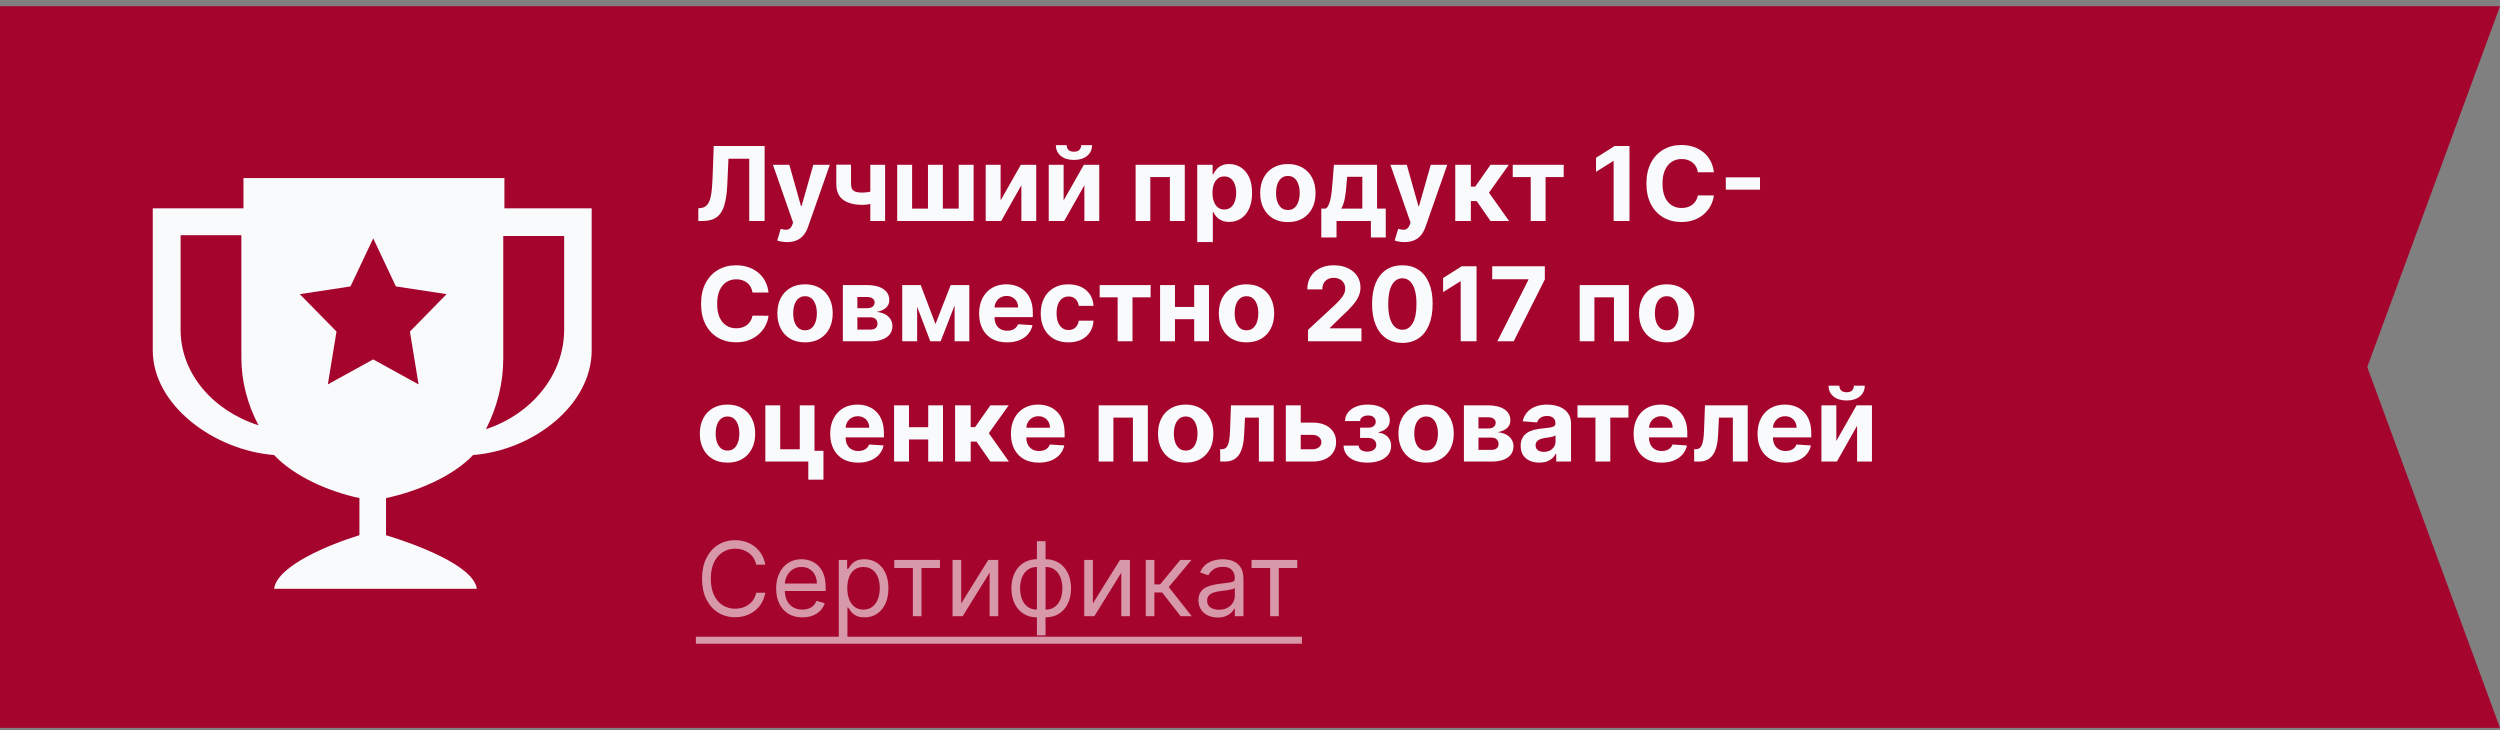
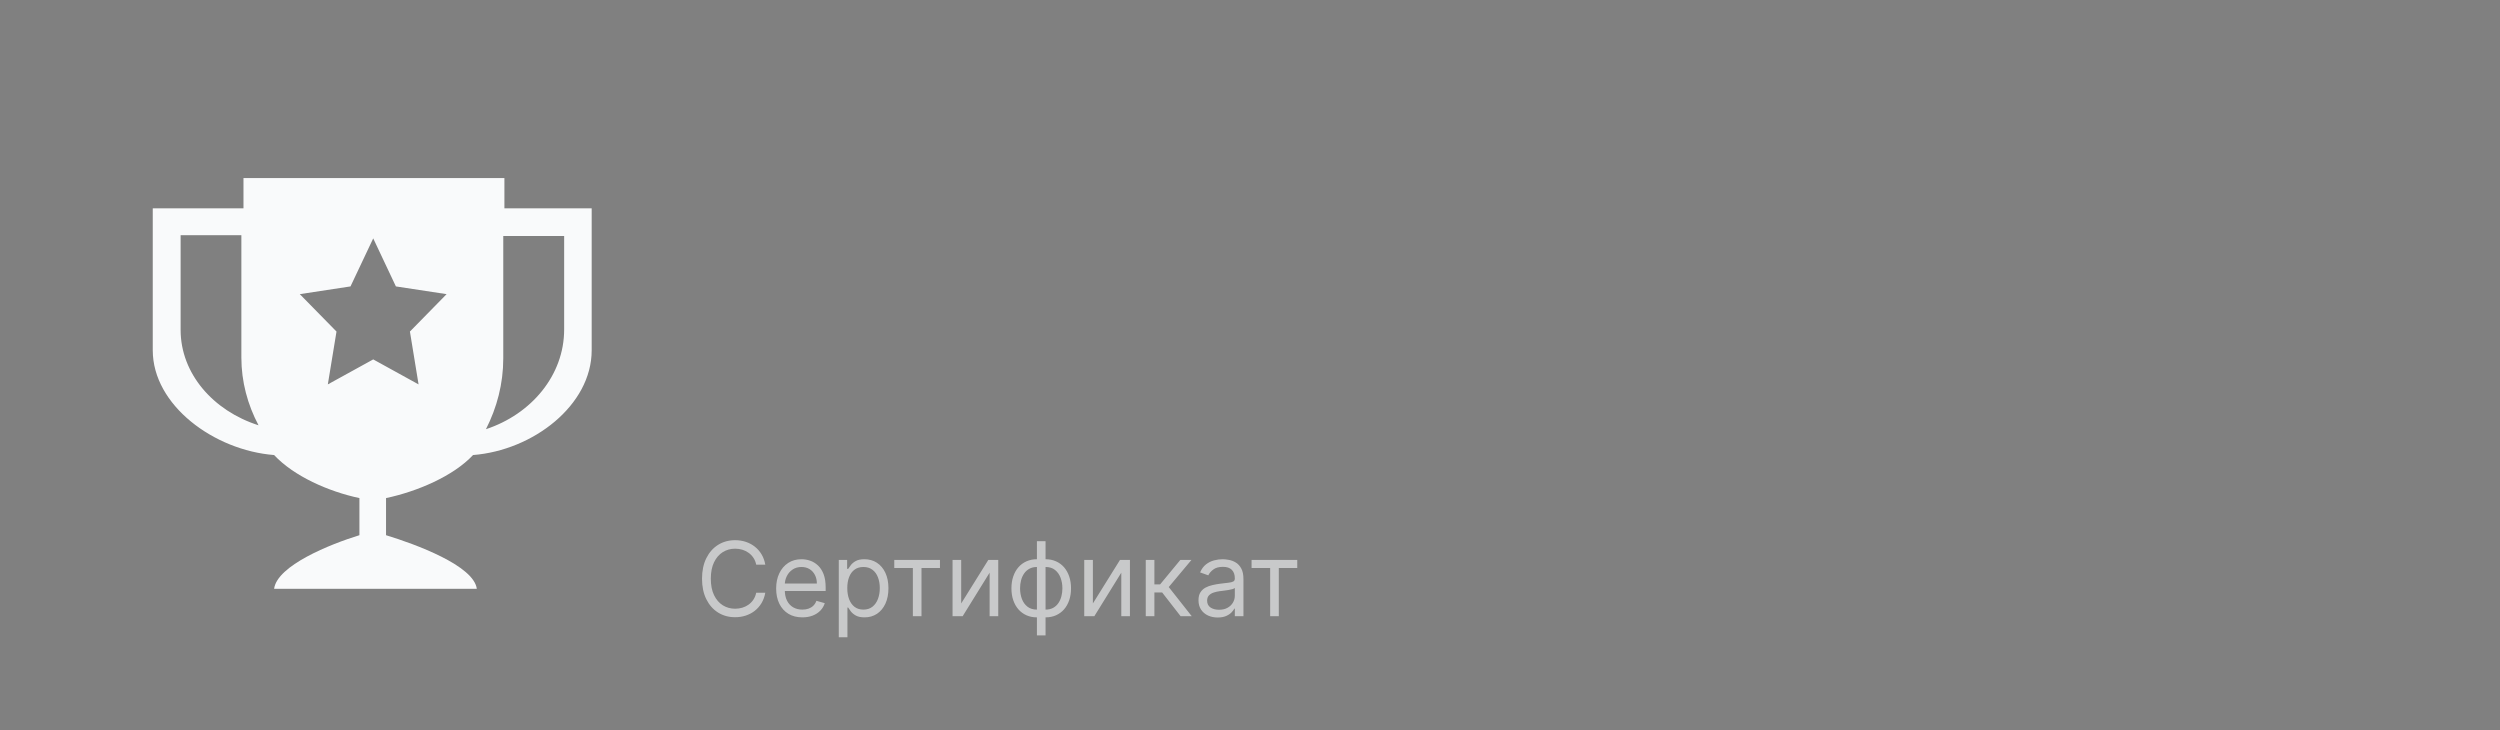
<svg xmlns="http://www.w3.org/2000/svg" width="291" height="85" viewBox="0 0 291 85" fill="none">
  <rect x="0" y="0" width="291" height="85" fill="#808080" stroke="none" />
-   <path d="M0 84.725L291 84.725L275.549 42.725L291 0.725L-7.83581e-06 0.725L0 84.725Z" fill="#A5042D" />
  <path fill-rule="evenodd" clip-rule="evenodd" d="M58.713 20.725H28.341V24.248L17.781 24.248V40.776C17.781 47.163 24.91 52.42 31.906 52.966C34.202 55.427 38.242 57.215 41.837 57.977V62.297C38.399 63.352 32.258 65.834 31.906 68.537H55.501C55.146 65.834 48.379 63.349 44.934 62.297V57.977C48.543 57.215 52.763 55.427 55.063 52.966C62.056 52.42 68.871 47.163 68.871 40.776V24.248H58.713V20.725ZM21.024 27.38H28.095V41.617C28.095 44.426 28.82 47.098 30.094 49.504C24.804 47.819 21.024 43.479 21.024 38.401V27.38ZM48.721 44.744L43.443 41.835L38.159 44.744L39.168 38.592L34.896 34.238L40.798 33.339L43.443 27.748L46.082 33.339L51.984 34.238L47.715 38.592L48.721 44.744ZM56.564 49.959C57.845 47.444 58.58 44.662 58.58 41.719V27.472H65.668V38.359C65.668 43.667 61.871 48.199 56.564 49.959Z" fill="#F9FAFB" />
-   <path d="M81.285 25.725V24.242L81.533 24.22C81.851 24.195 82.108 24.074 82.304 23.858C82.5 23.639 82.646 23.291 82.743 22.814C82.842 22.334 82.906 21.689 82.935 20.879L83.079 16.997H89.003V25.725H87.209V18.476H84.793L84.656 21.514C84.611 22.492 84.494 23.29 84.307 23.909C84.122 24.529 83.827 24.986 83.421 25.281C83.017 25.577 82.465 25.725 81.763 25.725H81.285ZM91.611 28.179C91.381 28.179 91.165 28.161 90.963 28.124C90.764 28.09 90.599 28.046 90.469 27.992L90.878 26.637C91.091 26.702 91.283 26.737 91.453 26.743C91.626 26.749 91.776 26.709 91.901 26.624C92.028 26.538 92.132 26.394 92.212 26.189L92.318 25.912L89.97 19.179H91.879L93.234 23.986H93.303L94.671 19.179H96.592L94.048 26.432C93.926 26.784 93.76 27.091 93.55 27.352C93.342 27.617 93.079 27.82 92.761 27.962C92.443 28.107 92.06 28.179 91.611 28.179ZM103.026 19.179V25.725H101.304V19.179H103.026ZM102.186 22.051V23.483C102.047 23.546 101.874 23.605 101.667 23.662C101.459 23.716 101.242 23.76 101.015 23.794C100.787 23.828 100.574 23.845 100.375 23.845C99.435 23.845 98.695 23.652 98.155 23.266C97.615 22.877 97.346 22.256 97.346 21.404V19.171H99.059V21.404C99.059 21.656 99.101 21.857 99.186 22.004C99.275 22.152 99.414 22.259 99.604 22.324C99.797 22.387 100.054 22.418 100.375 22.418C100.674 22.418 100.966 22.387 101.253 22.324C101.54 22.262 101.851 22.171 102.186 22.051ZM104.435 19.179H106.17V24.284H108.015V19.179H109.749V24.284H111.594V19.179H113.329V25.725H104.435V19.179ZM116.471 23.33L118.827 19.179H120.617V25.725H118.887V21.561L116.539 25.725H114.736V19.179H116.471V23.33ZM123.806 23.33L126.163 19.179H127.953V25.725H126.223V21.561L123.875 25.725H122.072V19.179H123.806V23.33ZM125.852 16.895H127.118C127.115 17.412 126.923 17.828 126.542 18.144C126.164 18.459 125.653 18.617 125.008 18.617C124.36 18.617 123.848 18.459 123.47 18.144C123.092 17.828 122.903 17.412 122.903 16.895H124.16C124.157 17.091 124.22 17.267 124.348 17.424C124.478 17.58 124.699 17.658 125.008 17.658C125.309 17.658 125.525 17.581 125.656 17.428C125.787 17.274 125.852 17.097 125.852 16.895ZM132.185 25.725V19.179H137.908V25.725H136.174V20.607H133.898V25.725H132.185ZM139.357 28.179V19.179H141.147V20.279H141.228C141.308 20.102 141.423 19.924 141.573 19.742C141.727 19.557 141.925 19.404 142.17 19.281C142.417 19.156 142.724 19.094 143.09 19.094C143.567 19.094 144.008 19.219 144.411 19.469C144.815 19.716 145.137 20.09 145.379 20.59C145.62 21.087 145.741 21.71 145.741 22.46C145.741 23.191 145.623 23.807 145.387 24.31C145.154 24.81 144.836 25.189 144.433 25.448C144.032 25.703 143.583 25.831 143.086 25.831C142.734 25.831 142.434 25.773 142.187 25.656C141.942 25.54 141.742 25.394 141.586 25.218C141.43 25.038 141.31 24.858 141.228 24.676H141.173V28.179H139.357ZM141.134 22.452C141.134 22.841 141.188 23.181 141.296 23.47C141.404 23.76 141.56 23.986 141.765 24.148C141.969 24.307 142.218 24.387 142.511 24.387C142.806 24.387 143.056 24.306 143.261 24.144C143.465 23.979 143.62 23.752 143.725 23.462C143.833 23.169 143.887 22.833 143.887 22.452C143.887 22.074 143.835 21.742 143.729 21.455C143.624 21.168 143.469 20.943 143.265 20.781C143.06 20.619 142.809 20.538 142.511 20.538C142.215 20.538 141.965 20.617 141.761 20.773C141.559 20.929 141.404 21.151 141.296 21.438C141.188 21.725 141.134 22.063 141.134 22.452ZM149.908 25.852C149.246 25.852 148.674 25.712 148.191 25.431C147.711 25.146 147.34 24.752 147.079 24.246C146.817 23.737 146.687 23.148 146.687 22.477C146.687 21.801 146.817 21.21 147.079 20.705C147.34 20.196 147.711 19.801 148.191 19.52C148.674 19.236 149.246 19.094 149.908 19.094C150.57 19.094 151.141 19.236 151.621 19.52C152.104 19.801 152.477 20.196 152.738 20.705C152.999 21.21 153.13 21.801 153.13 22.477C153.13 23.148 152.999 23.737 152.738 24.246C152.477 24.752 152.104 25.146 151.621 25.431C151.141 25.712 150.57 25.852 149.908 25.852ZM149.917 24.446C150.218 24.446 150.469 24.361 150.671 24.191C150.873 24.017 151.025 23.781 151.127 23.483C151.232 23.185 151.285 22.845 151.285 22.465C151.285 22.084 151.232 21.744 151.127 21.446C151.025 21.148 150.873 20.912 150.671 20.739C150.469 20.566 150.218 20.479 149.917 20.479C149.613 20.479 149.357 20.566 149.15 20.739C148.945 20.912 148.79 21.148 148.685 21.446C148.583 21.744 148.532 22.084 148.532 22.465C148.532 22.845 148.583 23.185 148.685 23.483C148.79 23.781 148.945 24.017 149.15 24.191C149.357 24.361 149.613 24.446 149.917 24.446ZM153.799 27.642V24.284H154.302C154.447 24.193 154.563 24.049 154.651 23.85C154.742 23.651 154.816 23.416 154.873 23.146C154.933 22.877 154.978 22.585 155.009 22.273C155.043 21.958 155.073 21.639 155.099 21.318L155.269 19.179H160.289V24.284H161.303V27.642H159.573V25.725H155.572V27.642H153.799ZM156.109 24.284H158.576V20.577H156.812L156.744 21.318C156.695 22.017 156.626 22.611 156.535 23.1C156.444 23.585 156.302 23.98 156.109 24.284ZM163.482 28.179C163.252 28.179 163.036 28.161 162.834 28.124C162.635 28.09 162.471 28.046 162.34 27.992L162.749 26.637C162.962 26.702 163.154 26.737 163.324 26.743C163.498 26.749 163.647 26.709 163.772 26.624C163.9 26.538 164.003 26.394 164.083 26.189L164.189 25.912L161.841 19.179H163.75L165.105 23.986H165.174L166.542 19.179H168.463L165.919 26.432C165.797 26.784 165.631 27.091 165.421 27.352C165.213 27.617 164.951 27.82 164.632 27.962C164.314 28.107 163.931 28.179 163.482 28.179ZM169.392 25.725V19.179H171.208V21.719H171.719L173.5 19.179H175.631L173.317 22.426L175.657 25.725H173.5L171.885 23.402H171.208V25.725H169.392ZM176.083 20.607V19.179H182.015V20.607H179.905V25.725H178.175V20.607H176.083ZM189.672 16.997V25.725H187.827V18.749H187.776L185.777 20.002V18.365L187.938 16.997H189.672ZM199.498 20.053H197.631C197.597 19.811 197.528 19.597 197.423 19.409C197.317 19.219 197.183 19.057 197.018 18.924C196.853 18.79 196.663 18.688 196.447 18.617C196.234 18.546 196.002 18.51 195.752 18.51C195.3 18.51 194.907 18.622 194.572 18.847C194.237 19.068 193.977 19.392 193.792 19.818C193.607 20.242 193.515 20.756 193.515 21.361C193.515 21.983 193.607 22.506 193.792 22.929C193.979 23.352 194.241 23.672 194.576 23.888C194.911 24.104 195.299 24.212 195.739 24.212C195.987 24.212 196.215 24.179 196.425 24.114C196.638 24.049 196.827 23.953 196.992 23.828C197.157 23.701 197.293 23.546 197.401 23.364C197.512 23.182 197.589 22.975 197.631 22.742L199.498 22.75C199.45 23.151 199.329 23.537 199.136 23.909C198.945 24.279 198.688 24.61 198.364 24.902C198.043 25.192 197.66 25.422 197.214 25.593C196.771 25.76 196.269 25.844 195.71 25.844C194.931 25.844 194.235 25.668 193.621 25.316C193.011 24.963 192.528 24.453 192.173 23.786C191.82 23.118 191.644 22.31 191.644 21.361C191.644 20.409 191.823 19.6 192.181 18.932C192.539 18.264 193.025 17.756 193.638 17.406C194.252 17.054 194.942 16.878 195.71 16.878C196.215 16.878 196.684 16.949 197.116 17.091C197.55 17.233 197.935 17.441 198.271 17.713C198.606 17.983 198.879 18.314 199.089 18.706C199.302 19.098 199.438 19.547 199.498 20.053ZM204.865 20.641V22.081H200.885V20.641H204.865ZM89.459 34.053H87.592C87.558 33.811 87.489 33.597 87.383 33.409C87.278 33.219 87.144 33.057 86.979 32.923C86.814 32.79 86.624 32.688 86.408 32.617C86.195 32.546 85.963 32.51 85.713 32.51C85.261 32.51 84.868 32.622 84.533 32.847C84.197 33.068 83.938 33.392 83.753 33.818C83.568 34.242 83.476 34.756 83.476 35.361C83.476 35.983 83.568 36.506 83.753 36.929C83.94 37.352 84.202 37.672 84.537 37.888C84.872 38.104 85.26 38.212 85.7 38.212C85.947 38.212 86.176 38.179 86.386 38.114C86.599 38.048 86.788 37.953 86.953 37.828C87.118 37.7 87.254 37.546 87.362 37.364C87.473 37.182 87.55 36.975 87.592 36.742L89.459 36.75C89.41 37.151 89.29 37.537 89.097 37.909C88.906 38.279 88.649 38.61 88.325 38.902C88.004 39.192 87.621 39.422 87.175 39.593C86.731 39.76 86.23 39.844 85.671 39.844C84.892 39.844 84.196 39.668 83.582 39.316C82.972 38.963 82.489 38.453 82.133 37.786C81.781 37.118 81.605 36.31 81.605 35.361C81.605 34.409 81.784 33.6 82.142 32.932C82.5 32.264 82.986 31.756 83.599 31.406C84.213 31.054 84.903 30.878 85.671 30.878C86.176 30.878 86.645 30.949 87.077 31.091C87.511 31.233 87.896 31.441 88.231 31.713C88.567 31.983 88.84 32.314 89.05 32.706C89.263 33.098 89.399 33.547 89.459 34.053ZM93.705 39.852C93.043 39.852 92.471 39.712 91.988 39.431C91.508 39.147 91.137 38.752 90.876 38.246C90.614 37.737 90.484 37.148 90.484 36.477C90.484 35.801 90.614 35.21 90.876 34.705C91.137 34.196 91.508 33.801 91.988 33.52C92.471 33.236 93.043 33.094 93.705 33.094C94.367 33.094 94.938 33.236 95.418 33.52C95.901 33.801 96.273 34.196 96.535 34.705C96.796 35.21 96.927 35.801 96.927 36.477C96.927 37.148 96.796 37.737 96.535 38.246C96.273 38.752 95.901 39.147 95.418 39.431C94.938 39.712 94.367 39.852 93.705 39.852ZM93.714 38.446C94.015 38.446 94.266 38.361 94.468 38.191C94.67 38.017 94.822 37.781 94.924 37.483C95.029 37.185 95.082 36.845 95.082 36.465C95.082 36.084 95.029 35.745 94.924 35.446C94.822 35.148 94.67 34.912 94.468 34.739C94.266 34.566 94.015 34.479 93.714 34.479C93.41 34.479 93.154 34.566 92.947 34.739C92.742 34.912 92.587 35.148 92.482 35.446C92.38 35.745 92.329 36.084 92.329 36.465C92.329 36.845 92.38 37.185 92.482 37.483C92.587 37.781 92.742 38.017 92.947 38.191C93.154 38.361 93.41 38.446 93.714 38.446ZM98.107 39.725V33.179H100.898C101.705 33.179 102.343 33.333 102.812 33.639C103.281 33.946 103.515 34.382 103.515 34.948C103.515 35.303 103.383 35.598 103.119 35.834C102.854 36.07 102.488 36.229 102.019 36.311C102.411 36.34 102.745 36.429 103.021 36.58C103.299 36.727 103.511 36.919 103.656 37.155C103.803 37.391 103.877 37.652 103.877 37.939C103.877 38.311 103.778 38.631 103.579 38.898C103.383 39.165 103.094 39.37 102.714 39.511C102.336 39.654 101.874 39.725 101.329 39.725H98.107ZM99.799 38.365H101.329C101.582 38.365 101.779 38.306 101.921 38.186C102.066 38.064 102.138 37.898 102.138 37.688C102.138 37.455 102.066 37.272 101.921 37.138C101.779 37.004 101.582 36.938 101.329 36.938H99.799V38.365ZM99.799 35.872H100.937C101.119 35.872 101.273 35.847 101.401 35.796C101.532 35.742 101.631 35.665 101.7 35.566C101.771 35.466 101.806 35.348 101.806 35.212C101.806 35.01 101.725 34.852 101.563 34.739C101.401 34.625 101.18 34.568 100.898 34.568H99.799V35.872ZM108.891 37.718L110.663 33.179H112.044L109.491 39.725H108.286L105.793 33.179H107.169L108.891 37.718ZM106.756 33.179V39.725H105.021V33.179H106.756ZM111.115 39.725V33.179H112.828V39.725H111.115ZM117.215 39.852C116.542 39.852 115.962 39.716 115.477 39.443C114.994 39.168 114.621 38.779 114.36 38.276C114.099 37.77 113.968 37.172 113.968 36.482C113.968 35.808 114.099 35.218 114.36 34.709C114.621 34.2 114.989 33.804 115.464 33.52C115.941 33.236 116.501 33.094 117.143 33.094C117.575 33.094 117.977 33.163 118.349 33.303C118.724 33.439 119.05 33.645 119.329 33.921C119.61 34.196 119.829 34.543 119.985 34.96C120.141 35.375 120.219 35.861 120.219 36.418V36.916H114.692V35.791H118.511C118.511 35.53 118.454 35.298 118.34 35.097C118.227 34.895 118.069 34.737 117.867 34.624C117.668 34.507 117.437 34.449 117.173 34.449C116.897 34.449 116.653 34.513 116.44 34.641C116.229 34.766 116.065 34.935 115.945 35.148C115.826 35.358 115.765 35.593 115.762 35.851V36.921C115.762 37.245 115.822 37.524 115.941 37.76C116.063 37.996 116.235 38.178 116.457 38.306C116.678 38.433 116.941 38.497 117.245 38.497C117.447 38.497 117.631 38.469 117.799 38.412C117.967 38.355 118.11 38.27 118.229 38.156C118.349 38.043 118.44 37.904 118.502 37.739L120.181 37.85C120.096 38.253 119.921 38.605 119.657 38.906C119.396 39.205 119.058 39.438 118.643 39.605C118.231 39.77 117.755 39.852 117.215 39.852ZM124.362 39.852C123.691 39.852 123.114 39.71 122.631 39.426C122.151 39.139 121.782 38.742 121.523 38.233C121.268 37.725 121.14 37.139 121.14 36.477C121.14 35.807 121.269 35.219 121.528 34.713C121.789 34.205 122.16 33.808 122.64 33.524C123.12 33.237 123.691 33.094 124.353 33.094C124.924 33.094 125.424 33.198 125.853 33.405C126.282 33.612 126.621 33.904 126.871 34.279C127.121 34.654 127.259 35.094 127.285 35.6H125.572C125.523 35.273 125.396 35.01 125.188 34.811C124.984 34.61 124.715 34.509 124.383 34.509C124.102 34.509 123.856 34.585 123.646 34.739C123.438 34.889 123.276 35.11 123.16 35.399C123.043 35.689 122.985 36.04 122.985 36.452C122.985 36.87 123.042 37.225 123.156 37.517C123.272 37.81 123.435 38.033 123.646 38.186C123.856 38.34 124.102 38.416 124.383 38.416C124.59 38.416 124.776 38.374 124.941 38.288C125.109 38.203 125.246 38.08 125.354 37.918C125.465 37.753 125.538 37.556 125.572 37.325H127.285C127.256 37.825 127.12 38.266 126.876 38.647C126.634 39.024 126.3 39.32 125.874 39.533C125.448 39.746 124.944 39.852 124.362 39.852ZM128.001 34.607V33.179H133.933V34.607H131.823V39.725H130.093V34.607H128.001ZM139.588 35.727V37.155H136.171V35.727H139.588ZM136.767 33.179V39.725H135.033V33.179H136.767ZM140.726 33.179V39.725H139.005V33.179H140.726ZM145.092 39.852C144.43 39.852 143.858 39.712 143.375 39.431C142.895 39.147 142.524 38.752 142.262 38.246C142.001 37.737 141.87 37.148 141.87 36.477C141.87 35.801 142.001 35.21 142.262 34.705C142.524 34.196 142.895 33.801 143.375 33.52C143.858 33.236 144.43 33.094 145.092 33.094C145.754 33.094 146.325 33.236 146.805 33.52C147.288 33.801 147.66 34.196 147.922 34.705C148.183 35.21 148.314 35.801 148.314 36.477C148.314 37.148 148.183 37.737 147.922 38.246C147.66 38.752 147.288 39.147 146.805 39.431C146.325 39.712 145.754 39.852 145.092 39.852ZM145.1 38.446C145.402 38.446 145.653 38.361 145.855 38.191C146.056 38.017 146.208 37.781 146.311 37.483C146.416 37.185 146.468 36.845 146.468 36.465C146.468 36.084 146.416 35.745 146.311 35.446C146.208 35.148 146.056 34.912 145.855 34.739C145.653 34.566 145.402 34.479 145.1 34.479C144.797 34.479 144.541 34.566 144.333 34.739C144.129 34.912 143.974 35.148 143.869 35.446C143.767 35.745 143.716 36.084 143.716 36.465C143.716 36.845 143.767 37.185 143.869 37.483C143.974 37.781 144.129 38.017 144.333 38.191C144.541 38.361 144.797 38.446 145.1 38.446ZM152.254 39.725V38.395L155.361 35.519C155.625 35.263 155.847 35.033 156.026 34.828C156.207 34.624 156.345 34.423 156.439 34.227C156.533 34.029 156.58 33.814 156.58 33.584C156.58 33.328 156.521 33.108 156.405 32.923C156.288 32.736 156.129 32.593 155.928 32.493C155.726 32.391 155.497 32.34 155.241 32.34C154.974 32.34 154.741 32.394 154.543 32.502C154.344 32.61 154.19 32.764 154.082 32.966C153.974 33.168 153.92 33.408 153.92 33.686H152.169C152.169 33.115 152.298 32.62 152.557 32.199C152.815 31.779 153.178 31.453 153.643 31.223C154.109 30.993 154.646 30.878 155.254 30.878C155.879 30.878 156.423 30.989 156.886 31.21C157.352 31.429 157.714 31.733 157.973 32.122C158.232 32.511 158.361 32.958 158.361 33.46C158.361 33.79 158.295 34.115 158.165 34.436C158.037 34.757 157.808 35.114 157.479 35.506C157.149 35.895 156.685 36.362 156.085 36.908L154.811 38.156V38.216H158.476V39.725H152.254ZM163.235 39.916C162.502 39.913 161.871 39.733 161.343 39.375C160.817 39.017 160.412 38.499 160.128 37.82C159.847 37.141 159.708 36.324 159.711 35.37C159.711 34.418 159.851 33.607 160.132 32.936C160.417 32.266 160.821 31.756 161.347 31.406C161.875 31.054 162.505 30.878 163.235 30.878C163.965 30.878 164.593 31.054 165.118 31.406C165.647 31.759 166.053 32.27 166.337 32.941C166.621 33.608 166.762 34.418 166.759 35.37C166.759 36.327 166.617 37.145 166.333 37.824C166.051 38.503 165.648 39.022 165.123 39.379C164.597 39.737 163.968 39.916 163.235 39.916ZM163.235 38.386C163.735 38.386 164.134 38.135 164.432 37.632C164.73 37.129 164.878 36.375 164.875 35.37C164.875 34.708 164.807 34.156 164.671 33.716C164.537 33.276 164.347 32.945 164.1 32.723C163.855 32.502 163.567 32.391 163.235 32.391C162.738 32.391 162.34 32.639 162.042 33.136C161.743 33.634 161.593 34.378 161.59 35.37C161.59 36.04 161.657 36.6 161.79 37.048C161.926 37.495 162.118 37.83 162.365 38.054C162.613 38.276 162.902 38.386 163.235 38.386ZM171.871 30.997V39.725H170.026V32.749H169.975L167.977 34.002V32.365L170.137 30.997H171.871ZM174.291 39.725L177.909 32.566V32.506H173.694V30.997H179.818V32.527L176.196 39.725H174.291ZM183.877 39.725V33.179H189.6V39.725H187.865V34.607H185.59V39.725H183.877ZM194.006 39.852C193.344 39.852 192.772 39.712 192.289 39.431C191.809 39.147 191.438 38.752 191.176 38.246C190.915 37.737 190.784 37.148 190.784 36.477C190.784 35.801 190.915 35.21 191.176 34.705C191.438 34.196 191.809 33.801 192.289 33.52C192.772 33.236 193.344 33.094 194.006 33.094C194.668 33.094 195.239 33.236 195.719 33.52C196.202 33.801 196.574 34.196 196.836 34.705C197.097 35.21 197.228 35.801 197.228 36.477C197.228 37.148 197.097 37.737 196.836 38.246C196.574 38.752 196.202 39.147 195.719 39.431C195.239 39.712 194.668 39.852 194.006 39.852ZM194.015 38.446C194.316 38.446 194.567 38.361 194.769 38.191C194.971 38.017 195.123 37.781 195.225 37.483C195.33 37.185 195.382 36.845 195.382 36.465C195.382 36.084 195.33 35.745 195.225 35.446C195.123 35.148 194.971 34.912 194.769 34.739C194.567 34.566 194.316 34.479 194.015 34.479C193.711 34.479 193.455 34.566 193.248 34.739C193.043 34.912 192.888 35.148 192.783 35.446C192.681 35.745 192.63 36.084 192.63 36.465C192.63 36.845 192.681 37.185 192.783 37.483C192.888 37.781 193.043 38.017 193.248 38.191C193.455 38.361 193.711 38.446 194.015 38.446ZM84.682 53.852C84.02 53.852 83.447 53.712 82.965 53.431C82.484 53.147 82.114 52.752 81.852 52.246C81.591 51.737 81.46 51.148 81.46 50.477C81.46 49.801 81.591 49.21 81.852 48.705C82.114 48.196 82.484 47.801 82.965 47.52C83.447 47.236 84.02 47.094 84.682 47.094C85.344 47.094 85.915 47.236 86.395 47.52C86.878 47.801 87.25 48.196 87.511 48.705C87.773 49.21 87.903 49.801 87.903 50.477C87.903 51.148 87.773 51.737 87.511 52.246C87.25 52.752 86.878 53.147 86.395 53.431C85.915 53.712 85.344 53.852 84.682 53.852ZM84.69 52.446C84.992 52.446 85.243 52.361 85.445 52.191C85.646 52.017 85.798 51.781 85.901 51.483C86.006 51.185 86.058 50.845 86.058 50.465C86.058 50.084 86.006 49.745 85.901 49.446C85.798 49.148 85.646 48.912 85.445 48.739C85.243 48.566 84.992 48.479 84.69 48.479C84.386 48.479 84.131 48.566 83.923 48.739C83.719 48.912 83.564 49.148 83.459 49.446C83.356 49.745 83.305 50.084 83.305 50.465C83.305 50.845 83.356 51.185 83.459 51.483C83.564 51.781 83.719 52.017 83.923 52.191C84.131 52.361 84.386 52.446 84.69 52.446ZM94.807 47.179V52.472H95.851V55.83H94.087V53.725H89.084V47.179H90.818V52.297H93.094V47.179H94.807ZM99.883 53.852C99.21 53.852 98.63 53.716 98.144 53.443C97.662 53.168 97.289 52.779 97.028 52.276C96.767 51.77 96.636 51.172 96.636 50.482C96.636 49.808 96.767 49.218 97.028 48.709C97.289 48.2 97.657 47.804 98.132 47.52C98.609 47.236 99.169 47.094 99.811 47.094C100.243 47.094 100.645 47.163 101.017 47.303C101.392 47.439 101.718 47.645 101.997 47.921C102.278 48.196 102.497 48.543 102.653 48.96C102.809 49.375 102.887 49.861 102.887 50.418V50.916H97.36V49.791H101.179C101.179 49.53 101.122 49.298 101.008 49.097C100.895 48.895 100.737 48.737 100.535 48.624C100.336 48.507 100.105 48.449 99.841 48.449C99.565 48.449 99.321 48.513 99.108 48.641C98.897 48.766 98.733 48.935 98.613 49.148C98.494 49.358 98.433 49.593 98.43 49.851V50.921C98.43 51.245 98.49 51.524 98.609 51.76C98.731 51.996 98.903 52.178 99.125 52.306C99.346 52.433 99.609 52.497 99.913 52.497C100.115 52.497 100.299 52.469 100.467 52.412C100.635 52.355 100.778 52.27 100.897 52.156C101.017 52.043 101.108 51.904 101.17 51.739L102.849 51.85C102.764 52.253 102.589 52.605 102.325 52.906C102.064 53.205 101.725 53.438 101.311 53.605C100.899 53.77 100.423 53.852 99.883 53.852ZM108.627 49.727V51.155H105.21V49.727H108.627ZM105.806 47.179V53.725H104.072V47.179H105.806ZM109.765 47.179V53.725H108.044V47.179H109.765ZM111.174 53.725V47.179H112.989V49.719H113.5L115.282 47.179H117.412L115.098 50.426L117.438 53.725H115.282L113.667 51.402H112.989V53.725H111.174ZM120.918 53.852C120.245 53.852 119.665 53.716 119.18 53.443C118.697 53.168 118.325 52.779 118.063 52.276C117.802 51.77 117.671 51.172 117.671 50.482C117.671 49.808 117.802 49.218 118.063 48.709C118.325 48.2 118.692 47.804 119.167 47.52C119.644 47.236 120.204 47.094 120.846 47.094C121.278 47.094 121.68 47.163 122.052 47.303C122.427 47.439 122.754 47.645 123.032 47.921C123.313 48.196 123.532 48.543 123.688 48.96C123.844 49.375 123.923 49.861 123.923 50.418V50.916H118.396V49.791H122.214C122.214 49.53 122.157 49.298 122.043 49.097C121.93 48.895 121.772 48.737 121.57 48.624C121.371 48.507 121.14 48.449 120.876 48.449C120.6 48.449 120.356 48.513 120.143 48.641C119.933 48.766 119.768 48.935 119.648 49.148C119.529 49.358 119.468 49.593 119.465 49.851V50.921C119.465 51.245 119.525 51.524 119.644 51.76C119.766 51.996 119.938 52.178 120.16 52.306C120.381 52.433 120.644 52.497 120.948 52.497C121.15 52.497 121.335 52.469 121.502 52.412C121.67 52.355 121.813 52.27 121.933 52.156C122.052 52.043 122.143 51.904 122.205 51.739L123.884 51.85C123.799 52.253 123.624 52.605 123.36 52.906C123.099 53.205 122.761 53.438 122.346 53.605C121.934 53.77 121.458 53.852 120.918 53.852ZM127.885 53.725V47.179H133.608V53.725H131.873V48.607H129.598V53.725H127.885ZM138.014 53.852C137.352 53.852 136.779 53.712 136.297 53.431C135.816 53.147 135.446 52.752 135.184 52.246C134.923 51.737 134.792 51.148 134.792 50.477C134.792 49.801 134.923 49.21 135.184 48.705C135.446 48.196 135.816 47.801 136.297 47.52C136.779 47.236 137.352 47.094 138.014 47.094C138.676 47.094 139.247 47.236 139.727 47.52C140.21 47.801 140.582 48.196 140.843 48.705C141.105 49.21 141.235 49.801 141.235 50.477C141.235 51.148 141.105 51.737 140.843 52.246C140.582 52.752 140.21 53.147 139.727 53.431C139.247 53.712 138.676 53.852 138.014 53.852ZM138.022 52.446C138.324 52.446 138.575 52.361 138.777 52.191C138.978 52.017 139.13 51.781 139.233 51.483C139.338 51.185 139.39 50.845 139.39 50.465C139.39 50.084 139.338 49.745 139.233 49.446C139.13 49.148 138.978 48.912 138.777 48.739C138.575 48.566 138.324 48.479 138.022 48.479C137.718 48.479 137.463 48.566 137.255 48.739C137.051 48.912 136.896 49.148 136.791 49.446C136.689 49.745 136.637 50.084 136.637 50.465C136.637 50.845 136.689 51.185 136.791 51.483C136.896 51.781 137.051 52.017 137.255 52.191C137.463 52.361 137.718 52.446 138.022 52.446ZM142.032 53.725L142.024 52.284H142.241C142.395 52.284 142.527 52.247 142.637 52.173C142.751 52.097 142.845 51.973 142.919 51.803C142.993 51.632 143.051 51.406 143.093 51.125C143.136 50.841 143.164 50.492 143.179 50.077L143.285 47.179H148.262V53.725H146.532V48.607H144.917L144.815 50.605C144.789 51.154 144.723 51.625 144.615 52.02C144.51 52.415 144.363 52.739 144.176 52.992C143.988 53.242 143.762 53.426 143.498 53.546C143.234 53.665 142.927 53.725 142.578 53.725H142.032ZM150.808 49.191H152.763C153.63 49.191 154.306 49.398 154.792 49.813C155.278 50.225 155.521 50.776 155.521 51.466C155.521 51.915 155.411 52.31 155.192 52.651C154.974 52.989 154.658 53.253 154.246 53.443C153.835 53.631 153.34 53.725 152.763 53.725H149.67V47.179H151.404V52.297H152.763C153.067 52.297 153.317 52.22 153.513 52.067C153.71 51.913 153.809 51.718 153.812 51.479C153.809 51.226 153.71 51.02 153.513 50.861C153.317 50.699 153.067 50.618 152.763 50.618H150.808V49.191ZM156.388 51.871H158.148C158.156 52.087 158.253 52.257 158.438 52.382C158.622 52.507 158.861 52.57 159.153 52.57C159.449 52.57 159.697 52.502 159.899 52.365C160.101 52.226 160.202 52.027 160.202 51.769C160.202 51.61 160.162 51.472 160.082 51.355C160.003 51.236 159.892 51.142 159.75 51.074C159.608 51.006 159.443 50.972 159.256 50.972H158.314V49.783H159.256C159.537 49.783 159.753 49.718 159.903 49.587C160.057 49.456 160.134 49.293 160.134 49.097C160.134 48.875 160.054 48.698 159.895 48.564C159.739 48.428 159.527 48.36 159.26 48.36C158.99 48.36 158.766 48.421 158.587 48.543C158.411 48.662 158.32 48.818 158.314 49.011H156.562C156.568 48.62 156.686 48.28 156.916 47.993C157.149 47.706 157.462 47.485 157.854 47.328C158.249 47.172 158.69 47.094 159.179 47.094C159.713 47.094 160.173 47.169 160.56 47.32C160.949 47.468 161.247 47.679 161.455 47.955C161.665 48.23 161.77 48.558 161.77 48.939C161.77 49.286 161.656 49.575 161.429 49.808C161.202 50.041 160.884 50.208 160.474 50.307V50.375C160.744 50.392 160.989 50.465 161.207 50.593C161.426 50.72 161.601 50.897 161.732 51.121C161.862 51.343 161.928 51.605 161.928 51.909C161.928 52.316 161.808 52.663 161.57 52.953C161.334 53.243 161.007 53.466 160.589 53.622C160.175 53.776 159.699 53.852 159.162 53.852C158.639 53.852 158.17 53.777 157.756 53.627C157.344 53.473 157.016 53.249 156.771 52.953C156.53 52.658 156.402 52.297 156.388 51.871ZM165.998 53.852C165.336 53.852 164.764 53.712 164.281 53.431C163.801 53.147 163.43 52.752 163.169 52.246C162.907 51.737 162.777 51.148 162.777 50.477C162.777 49.801 162.907 49.21 163.169 48.705C163.43 48.196 163.801 47.801 164.281 47.52C164.764 47.236 165.336 47.094 165.998 47.094C166.66 47.094 167.231 47.236 167.711 47.52C168.194 47.801 168.566 48.196 168.828 48.705C169.089 49.21 169.22 49.801 169.22 50.477C169.22 51.148 169.089 51.737 168.828 52.246C168.566 52.752 168.194 53.147 167.711 53.431C167.231 53.712 166.66 53.852 165.998 53.852ZM166.007 52.446C166.308 52.446 166.559 52.361 166.761 52.191C166.963 52.017 167.115 51.781 167.217 51.483C167.322 51.185 167.375 50.845 167.375 50.465C167.375 50.084 167.322 49.745 167.217 49.446C167.115 49.148 166.963 48.912 166.761 48.739C166.559 48.566 166.308 48.479 166.007 48.479C165.703 48.479 165.447 48.566 165.24 48.739C165.035 48.912 164.88 49.148 164.775 49.446C164.673 49.745 164.622 50.084 164.622 50.465C164.622 50.845 164.673 51.185 164.775 51.483C164.88 51.781 165.035 52.017 165.24 52.191C165.447 52.361 165.703 52.446 166.007 52.446ZM170.4 53.725V47.179H173.191C173.998 47.179 174.636 47.333 175.105 47.639C175.574 47.946 175.808 48.382 175.808 48.948C175.808 49.303 175.676 49.598 175.412 49.834C175.147 50.07 174.781 50.229 174.312 50.311C174.704 50.34 175.038 50.429 175.314 50.58C175.592 50.727 175.804 50.919 175.949 51.155C176.096 51.391 176.17 51.652 176.17 51.939C176.17 52.311 176.071 52.631 175.872 52.898C175.676 53.165 175.387 53.37 175.007 53.511C174.629 53.654 174.167 53.725 173.622 53.725H170.4ZM172.092 52.365H173.622C173.875 52.365 174.072 52.306 174.214 52.186C174.359 52.064 174.431 51.898 174.431 51.688C174.431 51.455 174.359 51.272 174.214 51.138C174.072 51.004 173.875 50.938 173.622 50.938H172.092V52.365ZM172.092 49.872H173.23C173.412 49.872 173.566 49.847 173.694 49.796C173.825 49.742 173.924 49.665 173.993 49.566C174.064 49.466 174.099 49.348 174.099 49.212C174.099 49.01 174.018 48.852 173.856 48.739C173.694 48.625 173.473 48.568 173.191 48.568H172.092V49.872ZM179.181 53.848C178.763 53.848 178.391 53.776 178.064 53.631C177.738 53.483 177.479 53.266 177.289 52.979C177.101 52.689 177.007 52.328 177.007 51.897C177.007 51.533 177.074 51.227 177.208 50.98C177.341 50.733 177.523 50.534 177.753 50.384C177.983 50.233 178.245 50.12 178.537 50.043C178.833 49.966 179.142 49.912 179.466 49.881C179.847 49.841 180.154 49.804 180.387 49.77C180.62 49.733 180.789 49.679 180.894 49.608C180.999 49.537 181.051 49.432 181.051 49.293V49.267C181.051 48.997 180.966 48.788 180.796 48.641C180.628 48.493 180.39 48.419 180.08 48.419C179.753 48.419 179.493 48.492 179.3 48.636C179.107 48.779 178.979 48.958 178.917 49.173L177.238 49.037C177.323 48.639 177.49 48.296 177.74 48.006C177.99 47.713 178.313 47.489 178.708 47.333C179.105 47.173 179.566 47.094 180.088 47.094C180.452 47.094 180.8 47.136 181.132 47.222C181.468 47.307 181.765 47.439 182.023 47.618C182.284 47.797 182.49 48.027 182.641 48.308C182.792 48.587 182.867 48.921 182.867 49.31V53.725H181.145V52.817H181.094C180.989 53.022 180.848 53.202 180.672 53.358C180.496 53.511 180.284 53.632 180.037 53.72C179.79 53.806 179.505 53.848 179.181 53.848ZM179.701 52.595C179.968 52.595 180.203 52.543 180.408 52.438C180.613 52.33 180.773 52.185 180.89 52.003C181.006 51.821 181.064 51.615 181.064 51.385V50.691C181.007 50.727 180.929 50.761 180.83 50.793C180.733 50.821 180.624 50.848 180.502 50.874C180.38 50.897 180.257 50.918 180.135 50.938C180.013 50.955 179.902 50.97 179.803 50.985C179.59 51.016 179.404 51.066 179.245 51.134C179.086 51.202 178.962 51.294 178.874 51.411C178.786 51.524 178.742 51.666 178.742 51.837C178.742 52.084 178.831 52.273 179.01 52.404C179.192 52.531 179.422 52.595 179.701 52.595ZM183.618 48.607V47.179H189.55V48.607H187.44V53.725H185.71V48.607H183.618ZM193.399 53.852C192.725 53.852 192.146 53.716 191.66 53.443C191.177 53.168 190.805 52.779 190.544 52.276C190.282 51.77 190.152 51.172 190.152 50.482C190.152 49.808 190.282 49.218 190.544 48.709C190.805 48.2 191.173 47.804 191.647 47.52C192.125 47.236 192.684 47.094 193.326 47.094C193.758 47.094 194.16 47.163 194.532 47.303C194.907 47.439 195.234 47.645 195.512 47.921C195.794 48.196 196.012 48.543 196.169 48.96C196.325 49.375 196.403 49.861 196.403 50.418V50.916H190.876V49.791H194.694C194.694 49.53 194.637 49.298 194.524 49.097C194.41 48.895 194.252 48.737 194.051 48.624C193.852 48.507 193.62 48.449 193.356 48.449C193.081 48.449 192.836 48.513 192.623 48.641C192.413 48.766 192.248 48.935 192.129 49.148C192.01 49.358 191.949 49.593 191.946 49.851V50.921C191.946 51.245 192.005 51.524 192.125 51.76C192.247 51.996 192.419 52.178 192.64 52.306C192.862 52.433 193.125 52.497 193.429 52.497C193.63 52.497 193.815 52.469 193.983 52.412C194.15 52.355 194.294 52.27 194.413 52.156C194.532 52.043 194.623 51.904 194.686 51.739L196.365 51.85C196.279 52.253 196.105 52.605 195.841 52.906C195.579 53.205 195.241 53.438 194.826 53.605C194.414 53.77 193.939 53.852 193.399 53.852ZM197.204 53.725L197.196 52.284H197.413C197.566 52.284 197.699 52.247 197.809 52.173C197.923 52.097 198.017 51.973 198.091 51.803C198.164 51.632 198.223 51.406 198.265 51.125C198.308 50.841 198.336 50.492 198.35 50.077L198.457 47.179H203.434V53.725H201.704V48.607H200.089L199.987 50.605C199.961 51.154 199.895 51.625 199.787 52.02C199.681 52.415 199.535 52.739 199.348 52.992C199.16 53.242 198.934 53.426 198.67 53.546C198.406 53.665 198.099 53.725 197.75 53.725H197.204ZM207.825 53.852C207.151 53.852 206.572 53.716 206.086 53.443C205.603 53.168 205.231 52.779 204.969 52.276C204.708 51.77 204.577 51.172 204.577 50.482C204.577 49.808 204.708 49.218 204.969 48.709C205.231 48.2 205.599 47.804 206.073 47.52C206.55 47.236 207.11 47.094 207.752 47.094C208.184 47.094 208.586 47.163 208.958 47.303C209.333 47.439 209.66 47.645 209.938 47.921C210.219 48.196 210.438 48.543 210.594 48.96C210.751 49.375 210.829 49.861 210.829 50.418V50.916H205.302V49.791H209.12C209.12 49.53 209.063 49.298 208.95 49.097C208.836 48.895 208.678 48.737 208.477 48.624C208.278 48.507 208.046 48.449 207.782 48.449C207.506 48.449 207.262 48.513 207.049 48.641C206.839 48.766 206.674 48.935 206.555 49.148C206.435 49.358 206.374 49.593 206.371 49.851V50.921C206.371 51.245 206.431 51.524 206.55 51.76C206.673 51.996 206.844 52.178 207.066 52.306C207.288 52.433 207.55 52.497 207.854 52.497C208.056 52.497 208.241 52.469 208.408 52.412C208.576 52.355 208.719 52.27 208.839 52.156C208.958 52.043 209.049 51.904 209.112 51.739L210.79 51.85C210.705 52.253 210.531 52.605 210.266 52.906C210.005 53.205 209.667 53.438 209.252 53.605C208.84 53.77 208.364 53.852 207.825 53.852ZM213.748 51.33L216.104 47.179H217.894V53.725H216.164V49.561L213.816 53.725H212.013V47.179H213.748V51.33ZM215.793 44.895H217.059C217.056 45.412 216.864 45.828 216.484 46.144C216.106 46.459 215.594 46.617 214.95 46.617C214.302 46.617 213.789 46.459 213.411 46.144C213.033 45.828 212.844 45.412 212.844 44.895H214.102C214.099 45.091 214.161 45.267 214.289 45.423C214.42 45.58 214.64 45.658 214.95 45.658C215.251 45.658 215.467 45.581 215.597 45.428C215.728 45.274 215.793 45.097 215.793 44.895Z" fill="#F9FAFB" />
  <g opacity="0.6">
    <path d="M89.079 65.725H88.023C87.96 65.421 87.851 65.154 87.695 64.924C87.541 64.693 87.354 64.5 87.132 64.344C86.913 64.185 86.671 64.066 86.403 63.986C86.136 63.906 85.858 63.867 85.568 63.867C85.04 63.867 84.561 64 84.132 64.267C83.706 64.534 83.367 64.928 83.114 65.448C82.864 65.968 82.739 66.605 82.739 67.361C82.739 68.117 82.864 68.754 83.114 69.274C83.367 69.794 83.706 70.188 84.132 70.455C84.561 70.722 85.04 70.855 85.568 70.855C85.858 70.855 86.136 70.816 86.403 70.736C86.671 70.656 86.913 70.538 87.132 70.382C87.354 70.223 87.541 70.029 87.695 69.799C87.851 69.566 87.96 69.299 88.023 68.997H89.079C89 69.443 88.855 69.843 88.645 70.195C88.435 70.547 88.173 70.847 87.861 71.094C87.548 71.338 87.197 71.524 86.808 71.652C86.422 71.78 86.008 71.844 85.568 71.844C84.824 71.844 84.162 71.662 83.582 71.299C83.003 70.935 82.547 70.418 82.215 69.747C81.882 69.077 81.716 68.281 81.716 67.361C81.716 66.441 81.882 65.645 82.215 64.975C82.547 64.304 83.003 63.787 83.582 63.423C84.162 63.06 84.824 62.878 85.568 62.878C86.008 62.878 86.422 62.942 86.808 63.07C87.197 63.198 87.548 63.385 87.861 63.632C88.173 63.877 88.435 64.175 88.645 64.527C88.855 64.877 89 65.276 89.079 65.725ZM93.395 71.861C92.765 71.861 92.221 71.722 91.763 71.443C91.309 71.162 90.958 70.77 90.711 70.267C90.466 69.761 90.344 69.174 90.344 68.503C90.344 67.833 90.466 67.242 90.711 66.73C90.958 66.216 91.302 65.816 91.742 65.529C92.185 65.239 92.702 65.094 93.293 65.094C93.634 65.094 93.971 65.151 94.303 65.264C94.635 65.378 94.938 65.563 95.211 65.818C95.483 66.071 95.701 66.406 95.863 66.824C96.025 67.242 96.106 67.756 96.106 68.367V68.793H91.06V67.924H95.083C95.083 67.554 95.009 67.225 94.861 66.935C94.716 66.645 94.509 66.416 94.239 66.249C93.972 66.081 93.657 65.997 93.293 65.997C92.892 65.997 92.546 66.097 92.253 66.296C91.963 66.492 91.74 66.747 91.584 67.063C91.428 67.378 91.35 67.716 91.35 68.077V68.656C91.35 69.151 91.435 69.57 91.606 69.913C91.779 70.254 92.019 70.514 92.326 70.693C92.632 70.87 92.989 70.958 93.395 70.958C93.659 70.958 93.898 70.921 94.111 70.847C94.327 70.77 94.513 70.656 94.669 70.506C94.826 70.353 94.946 70.162 95.032 69.935L96.003 70.208C95.901 70.537 95.729 70.827 95.488 71.077C95.246 71.324 94.948 71.517 94.593 71.656C94.238 71.793 93.838 71.861 93.395 71.861ZM97.635 74.179V65.179H98.607V66.219H98.726C98.8 66.105 98.902 65.96 99.033 65.784C99.166 65.605 99.357 65.446 99.604 65.307C99.854 65.165 100.192 65.094 100.618 65.094C101.169 65.094 101.655 65.232 102.076 65.507C102.496 65.783 102.824 66.174 103.06 66.679C103.296 67.185 103.414 67.781 103.414 68.469C103.414 69.162 103.296 69.763 103.06 70.272C102.824 70.777 102.498 71.169 102.08 71.448C101.662 71.723 101.181 71.861 100.635 71.861C100.215 71.861 99.878 71.791 99.625 71.652C99.373 71.51 99.178 71.35 99.041 71.171C98.905 70.989 98.8 70.838 98.726 70.719H98.641V74.179H97.635ZM98.624 68.452C98.624 68.946 98.696 69.382 98.841 69.76C98.986 70.135 99.198 70.429 99.476 70.642C99.755 70.853 100.096 70.958 100.499 70.958C100.919 70.958 101.27 70.847 101.551 70.625C101.836 70.401 102.049 70.1 102.191 69.722C102.336 69.341 102.408 68.918 102.408 68.452C102.408 67.992 102.337 67.577 102.195 67.208C102.056 66.835 101.844 66.541 101.56 66.326C101.279 66.107 100.925 65.997 100.499 65.997C100.09 65.997 99.746 66.101 99.468 66.308C99.189 66.513 98.979 66.8 98.837 67.169C98.695 67.536 98.624 67.963 98.624 68.452ZM104.092 66.117V65.179H109.411V66.117H107.263V71.725H106.257V66.117H104.092ZM111.883 70.242L115.037 65.179H116.196V71.725H115.19V66.662L112.054 71.725H110.877V65.179H111.883V70.242ZM120.697 73.958V62.997H121.702V73.958H120.697ZM120.697 71.861C120.254 71.861 119.85 71.781 119.487 71.622C119.123 71.46 118.81 71.232 118.549 70.936C118.288 70.638 118.086 70.281 117.944 69.867C117.802 69.452 117.731 68.992 117.731 68.486C117.731 67.975 117.802 67.511 117.944 67.097C118.086 66.679 118.288 66.321 118.549 66.023C118.81 65.725 119.123 65.496 119.487 65.337C119.85 65.175 120.254 65.094 120.697 65.094H121.004V71.861H120.697ZM120.697 70.958H120.867V65.997H120.697C120.362 65.997 120.07 66.066 119.823 66.202C119.576 66.335 119.371 66.519 119.21 66.752C119.05 66.982 118.931 67.246 118.852 67.544C118.775 67.843 118.737 68.156 118.737 68.486C118.737 68.924 118.806 69.33 118.945 69.705C119.085 70.08 119.299 70.382 119.589 70.612C119.879 70.843 120.248 70.958 120.697 70.958ZM121.702 71.861H121.396V65.094H121.702C122.146 65.094 122.549 65.175 122.913 65.337C123.276 65.496 123.589 65.725 123.85 66.023C124.112 66.321 124.313 66.679 124.455 67.097C124.597 67.511 124.668 67.975 124.668 68.486C124.668 68.992 124.597 69.452 124.455 69.867C124.313 70.281 124.112 70.638 123.85 70.936C123.589 71.232 123.276 71.46 122.913 71.622C122.549 71.781 122.146 71.861 121.702 71.861ZM121.702 70.958C122.04 70.958 122.332 70.892 122.576 70.761C122.823 70.628 123.026 70.446 123.185 70.216C123.347 69.983 123.467 69.719 123.543 69.424C123.623 69.125 123.663 68.813 123.663 68.486C123.663 68.049 123.593 67.641 123.454 67.263C123.315 66.885 123.1 66.58 122.81 66.347C122.521 66.114 122.151 65.997 121.702 65.997H121.532V70.958H121.702ZM127.211 70.242L130.365 65.179H131.524V71.725H130.518V66.662L127.382 71.725H126.206V65.179H127.211V70.242ZM133.366 71.725V65.179H134.371V68.026H135.036L137.388 65.179H138.684L136.042 68.333L138.718 71.725H137.423L135.275 68.963H134.371V71.725H133.366ZM141.737 71.878C141.322 71.878 140.946 71.8 140.608 71.644C140.27 71.485 140.001 71.256 139.803 70.958C139.604 70.656 139.504 70.293 139.504 69.867C139.504 69.492 139.578 69.188 139.726 68.955C139.874 68.719 140.071 68.534 140.318 68.401C140.565 68.267 140.838 68.168 141.136 68.103C141.438 68.034 141.74 67.98 142.044 67.941C142.442 67.889 142.764 67.851 143.011 67.826C143.261 67.797 143.443 67.75 143.557 67.685C143.673 67.62 143.732 67.506 143.732 67.344V67.31C143.732 66.889 143.616 66.563 143.386 66.33C143.159 66.097 142.814 65.98 142.351 65.98C141.871 65.98 141.494 66.085 141.222 66.296C140.949 66.506 140.757 66.73 140.646 66.969L139.692 66.628C139.862 66.23 140.089 65.921 140.374 65.699C140.661 65.475 140.973 65.318 141.311 65.23C141.652 65.139 141.987 65.094 142.317 65.094C142.527 65.094 142.768 65.12 143.041 65.171C143.317 65.219 143.582 65.32 143.838 65.473C144.097 65.627 144.311 65.858 144.482 66.168C144.652 66.478 144.737 66.892 144.737 67.412V71.725H143.732V70.838H143.68C143.612 70.98 143.499 71.132 143.339 71.294C143.18 71.456 142.969 71.594 142.705 71.708C142.44 71.821 142.118 71.878 141.737 71.878ZM141.891 70.975C142.288 70.975 142.624 70.897 142.896 70.74C143.172 70.584 143.379 70.382 143.518 70.135C143.661 69.888 143.732 69.628 143.732 69.355V68.435C143.689 68.486 143.595 68.533 143.45 68.576C143.308 68.615 143.143 68.651 142.956 68.682C142.771 68.71 142.591 68.736 142.415 68.759C142.241 68.779 142.101 68.796 141.993 68.81C141.732 68.844 141.487 68.899 141.26 68.976C141.036 69.05 140.854 69.162 140.714 69.313C140.578 69.46 140.51 69.662 140.51 69.918C140.51 70.267 140.639 70.531 140.898 70.71C141.159 70.886 141.49 70.975 141.891 70.975ZM145.682 66.117V65.179H151V66.117H148.853V71.725H147.847V66.117H145.682Z" fill="#F9FAFB" />
-     <path d="M81 74.111H151.546V74.929H81V74.111Z" fill="#F9FAFB" />
  </g>
</svg>